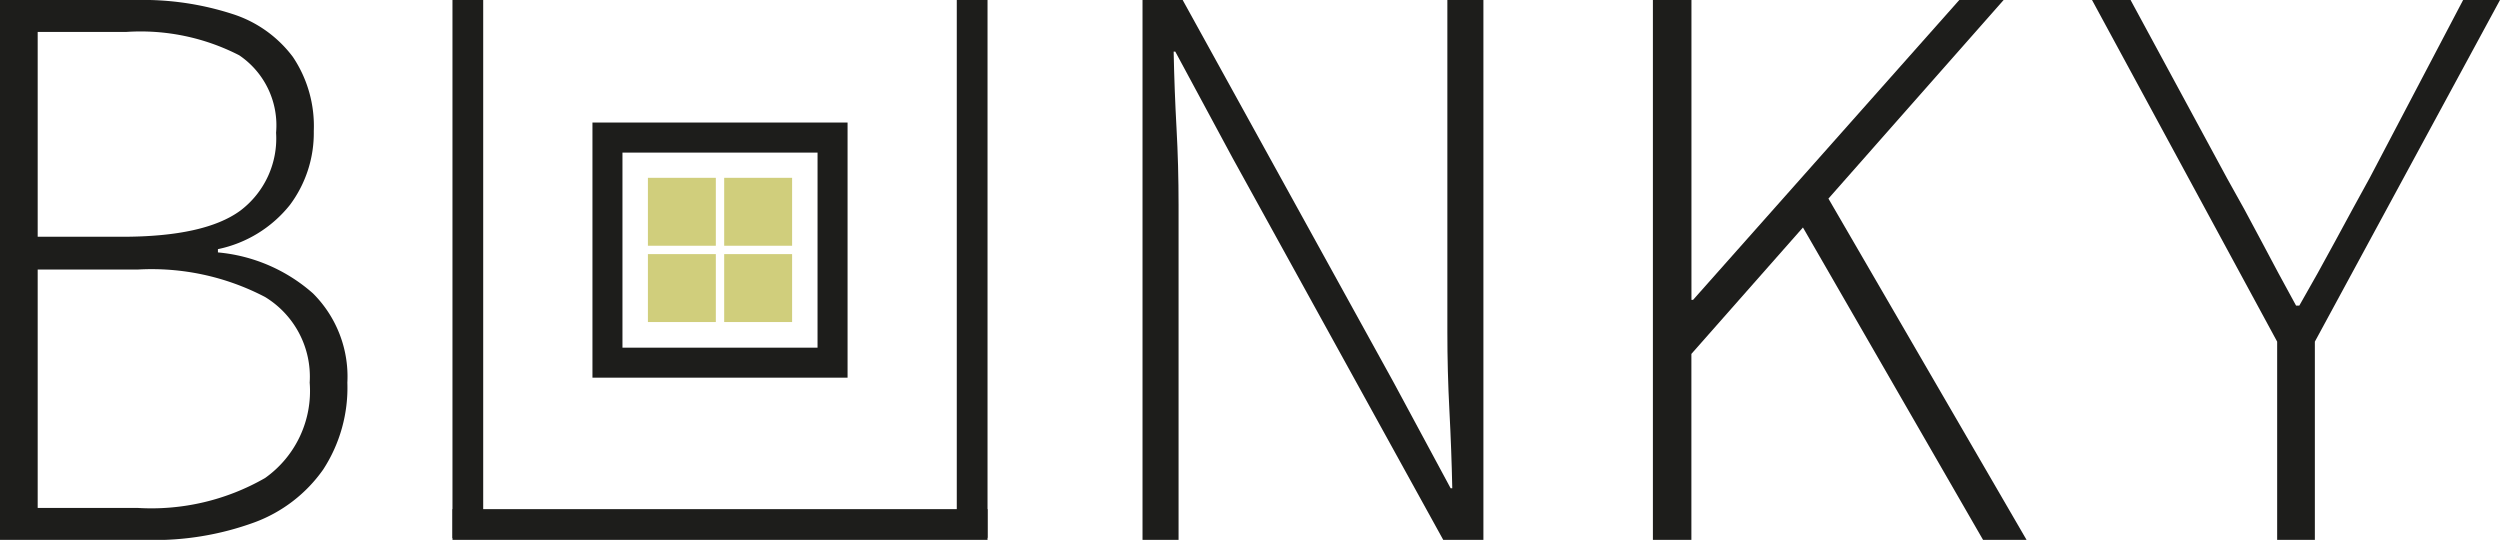
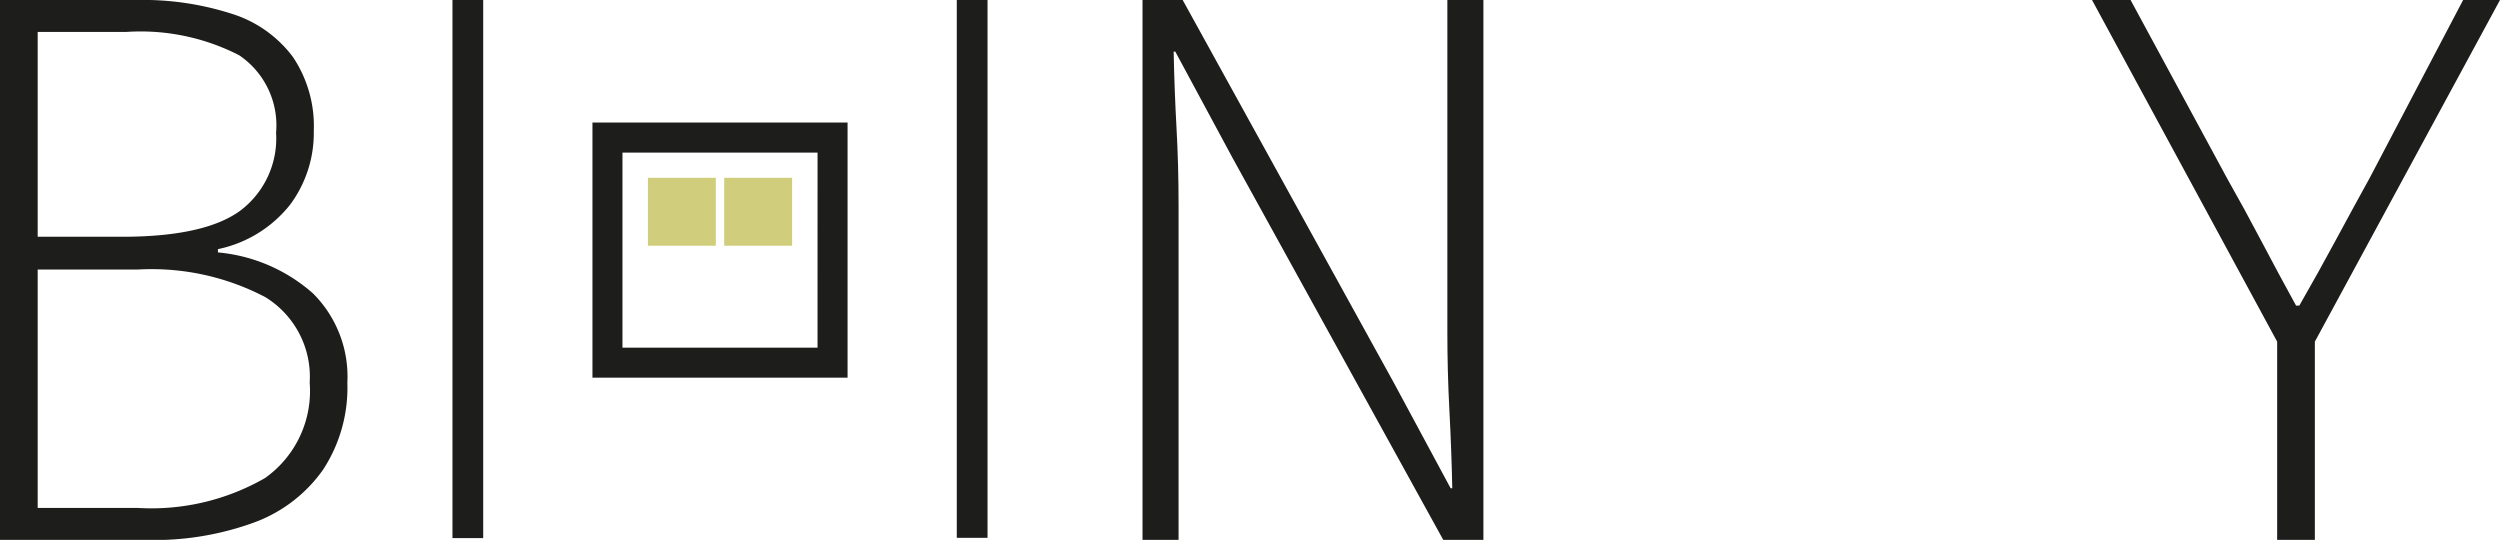
<svg xmlns="http://www.w3.org/2000/svg" width="129.698" height="28.009" viewBox="0 0 129.698 28.009">
  <defs>
    <clipPath id="clip-path">
      <rect id="Rectangle_7" data-name="Rectangle 7" width="129.698" height="28.009" fill="none" />
    </clipPath>
  </defs>
  <g id="Group_3" data-name="Group 3" transform="translate(0 0)">
    <rect id="Rectangle_1" data-name="Rectangle 1" width="1.595" height="27.902" transform="translate(49.637 0)" fill="#1d1d1b" />
    <path id="Path_1" data-name="Path 1" d="M75.249,26.063H62.014V12.828H75.249ZM73.692,14.386H63.571v10.12h10.12Z" transform="translate(-31.278 -6.47)" fill="#1d1d1b" />
-     <rect id="Rectangle_2" data-name="Rectangle 2" width="27.757" height="1.594" transform="translate(23.475 26.415)" fill="#1d1d1b" />
    <path id="Path_2" data-name="Path 2" d="M47.363,0V27.916h1.594V0Z" transform="translate(-23.889 0)" fill="#1d1d1b" />
-     <rect id="Rectangle_3" data-name="Rectangle 3" width="3.524" height="3.524" transform="translate(33.613 13.183)" fill="#d0ce7c" />
    <rect id="Rectangle_4" data-name="Rectangle 4" width="3.524" height="3.524" transform="translate(33.613 9.225)" fill="#d0ce7c" />
-     <rect id="Rectangle_5" data-name="Rectangle 5" width="3.524" height="3.524" transform="translate(37.57 13.183)" fill="#d0ce7c" />
    <rect id="Rectangle_6" data-name="Rectangle 6" width="3.524" height="3.524" transform="translate(37.57 9.225)" fill="#d0ce7c" />
    <g id="Group_2" data-name="Group 2" transform="translate(0 0)">
      <g id="Group_1" data-name="Group 1" clip-path="url(#clip-path)">
        <path id="Path_3" data-name="Path 3" d="M0,28.009V0H7.1A15.033,15.033,0,0,1,12.05.723a6.3,6.3,0,0,1,3.145,2.231A6.432,6.432,0,0,1,16.279,6.8a6.238,6.238,0,0,1-1.233,3.825,6.439,6.439,0,0,1-3.74,2.3v.17a8.61,8.61,0,0,1,4.93,2.125,6.094,6.094,0,0,1,1.785,4.633,7.778,7.778,0,0,1-1.254,4.505A7.552,7.552,0,0,1,13.2,27.1a15.105,15.105,0,0,1-5.547.913ZM1.955,12.283H6.333q4.292,0,6.141-1.36a4.693,4.693,0,0,0,1.849-4.038,4.387,4.387,0,0,0-1.913-4.017A11.185,11.185,0,0,0,6.546,1.657H1.955Zm0,14.068H7.141A11.837,11.837,0,0,0,13.75,24.8a5.527,5.527,0,0,0,2.316-4.951,4.841,4.841,0,0,0-2.316-4.442,12.7,12.7,0,0,0-6.609-1.423H1.955Z" transform="translate(0 0)" fill="#1d1d1b" />
        <path id="Path_4" data-name="Path 4" d="M119.59,28.009V0h2.083L132.6,19.806l2.975,5.525h.085q-.042-2-.149-4.037t-.106-4.081V0h1.87V28.009h-2.083L124.265,8.2,121.29,2.678h-.085q.042,2.04.149,3.974t.106,3.974V28.009Z" transform="translate(-60.317 0)" fill="#1d1d1b" />
-         <path id="Path_5" data-name="Path 5" d="M173.014,28.009V0h2V15.556h.085L188.91,0h2.3L175.011,18.361v9.648Zm17.129,0-9.9-17.171,1.275-1.572L192.4,28.009Z" transform="translate(-87.263 0)" fill="#1d1d1b" />
        <path id="Path_6" data-name="Path 6" d="M228.582,28.009V17.724L218.977,0h2l5.015,9.266q.893,1.572,1.764,3.23t1.806,3.357h.17q.977-1.7,1.87-3.357t1.785-3.273L238.23,0h1.913l-9.605,17.724V28.009Z" transform="translate(-110.445 0)" fill="#1d1d1b" />
      </g>
    </g>
  </g>
</svg>